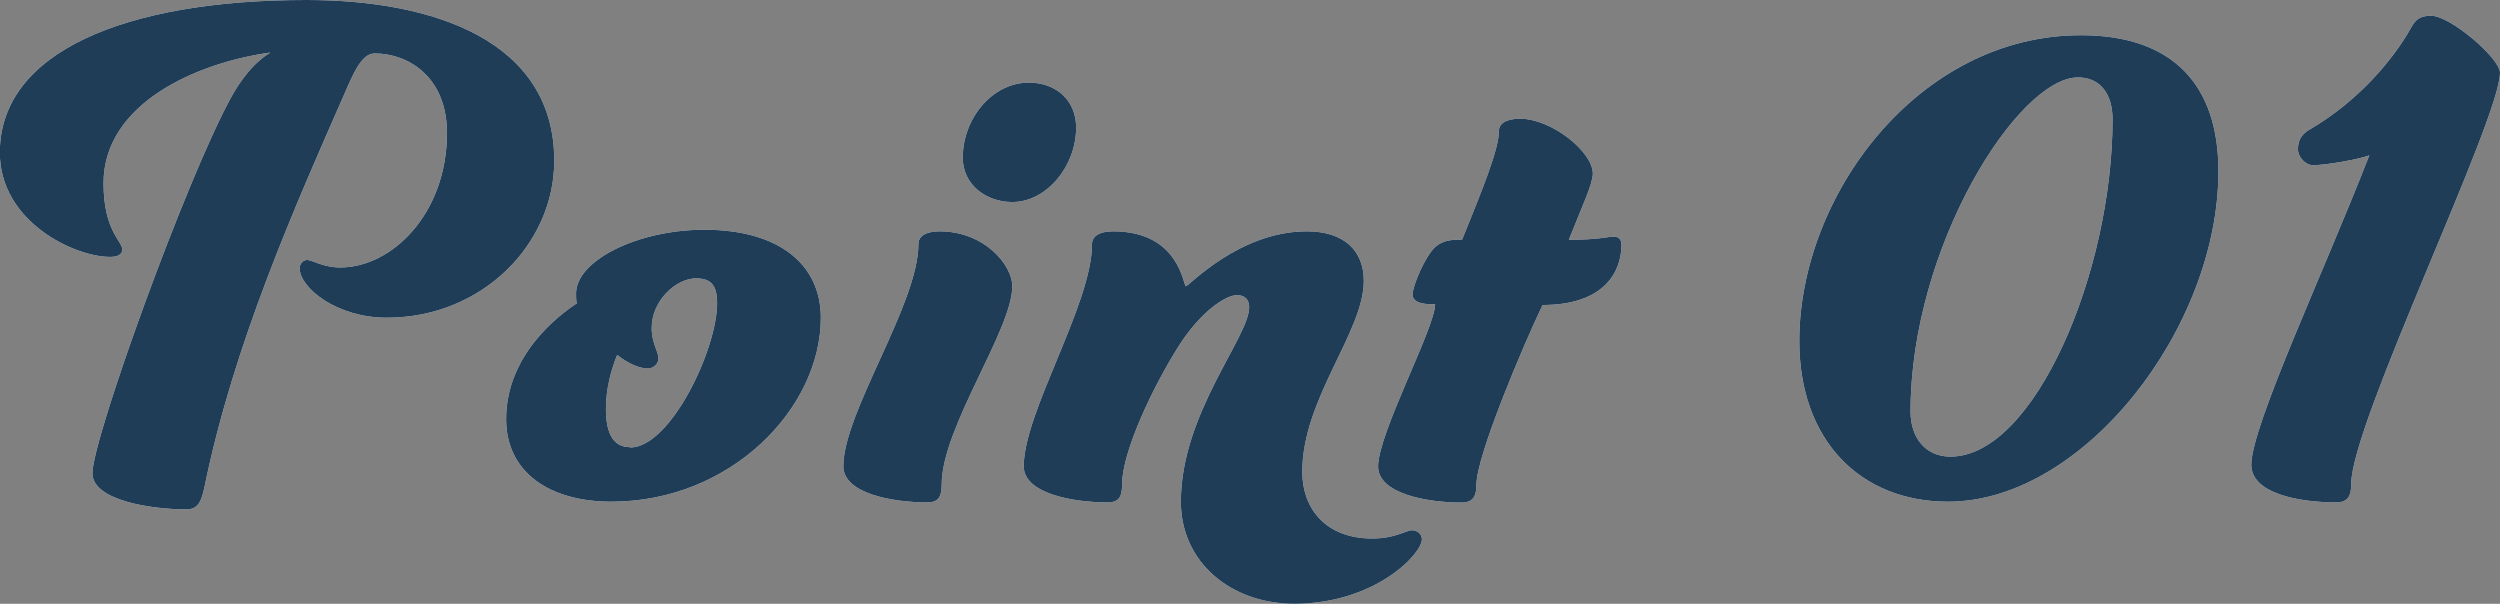
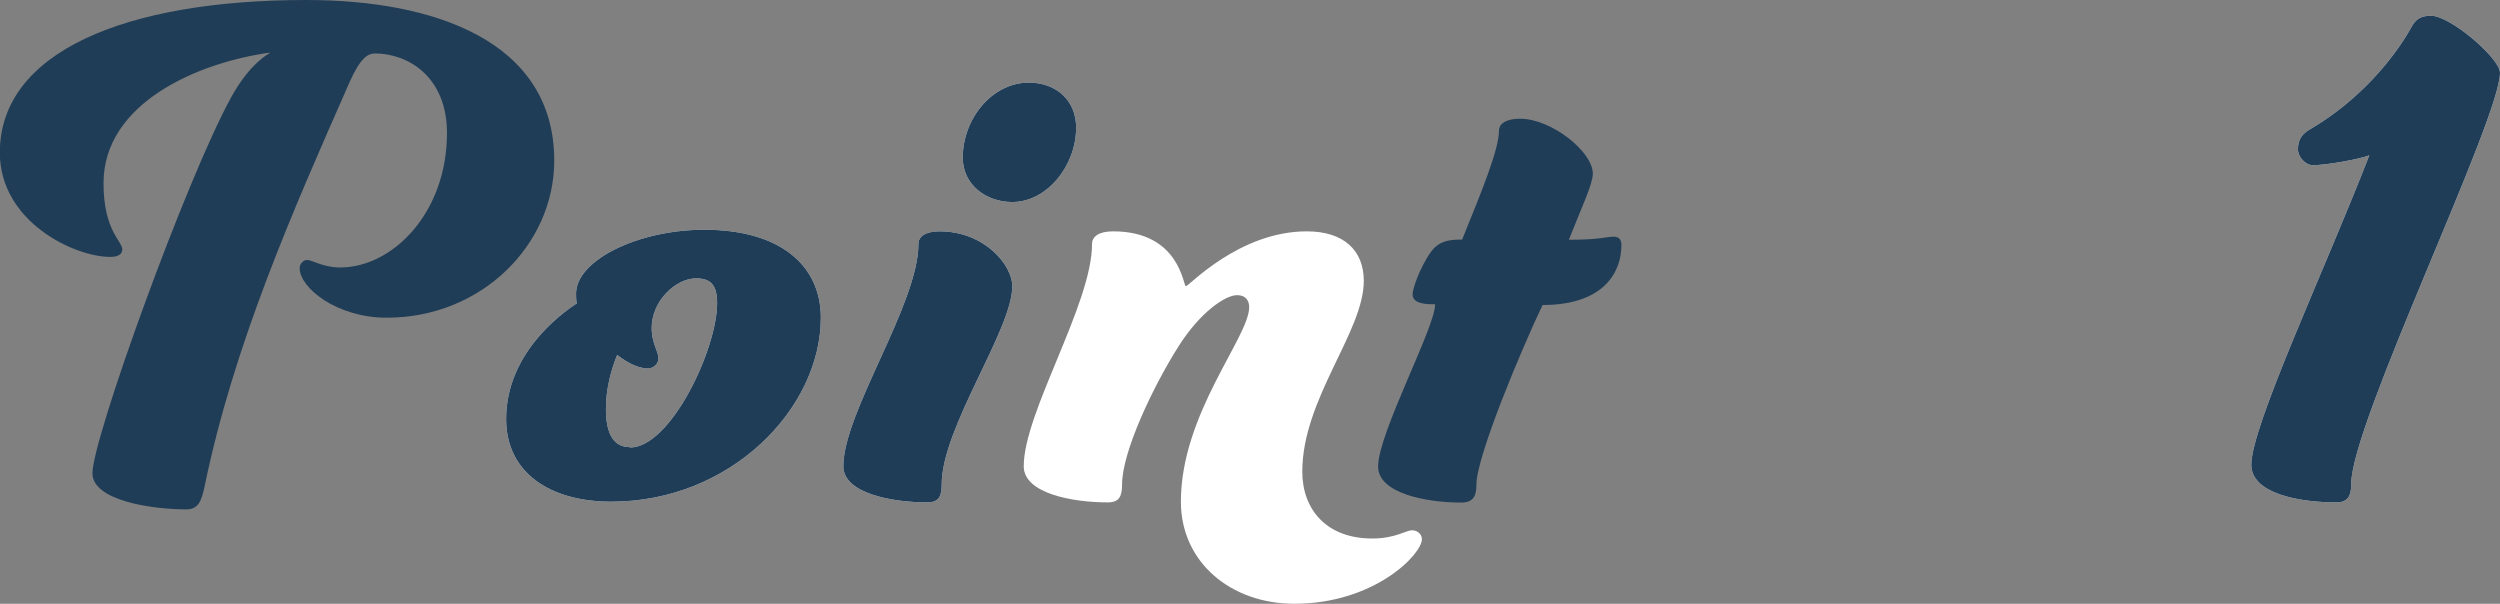
<svg xmlns="http://www.w3.org/2000/svg" id="_レイヤー_2" viewBox="0 0 139.83 33.77">
  <rect x="0" y="0" width="139.83" height="33.77" fill="#808080" stroke="none" />
  <defs>
    <style>.cls-1{fill:#fff;}.cls-2{fill:#203d57;}</style>
  </defs>
  <g id="_ページイメージ">
-     <path class="cls-1" d="m15.12,2.94c-4.03.55-9.33,2.81-9.33,7.31,0,2.65,1.05,3.24,1.05,3.7,0,.25-.21.42-.67.42-2.02,0-6.18-1.97-6.18-5.84C0,2.9,7.02,0,17.14,0c7.1,0,13.86,2.27,13.86,8.99,0,4.66-4.03,8.78-9.37,8.78-2.81,0-4.87-1.68-4.87-2.77,0-.25.21-.46.42-.46.29,0,.88.42,1.85.42,2.9,0,5.97-3.02,5.97-7.52,0-3.15-2.18-4.45-4.03-4.45-.59,0-1.01.63-1.6,2.02-2.9,6.59-6.3,14.24-7.94,22.26-.17.76-.34,1.22-1.01,1.22-1.97,0-5.25-.5-5.25-2.02,0-1.93,5.25-16.47,7.77-21.05,1.05-1.89,2.06-2.39,2.18-2.48Z" />
    <path class="cls-1" d="m39.4,12.85c4.2,0,6.51,1.97,6.51,4.92,0,5.08-5.04,10.29-11.72,10.29-3.4,0-5.88-1.6-5.88-4.62,0-3.61,2.98-5.84,3.95-6.47-.04-.21-.04-.38-.04-.55,0-1.85,3.44-3.57,7.18-3.57Zm-4.16,12.18c2.27,0,4.87-5.5,4.87-8.07,0-1.05-.38-1.39-1.18-1.39-1.13,0-2.48,1.26-2.48,2.77,0,.88.38,1.3.38,1.72,0,.25-.25.55-.59.55-.5,0-1.13-.29-1.72-.76-.34.84-.63,1.89-.63,3.02,0,1.51.5,2.14,1.34,2.14Z" />
    <path class="cls-1" d="m52.67,27.09c0,.63-.13,1.01-.8,1.01-1.97,0-4.7-.5-4.7-2.02,0-3.02,4.2-9.07,4.2-12.43,0-.42.38-.71,1.18-.71,2.52,0,4.07,1.89,4.07,3.07,0,2.44-3.95,7.9-3.95,11.09Zm4.87-22.47c1.51,0,2.65.97,2.65,2.52,0,2.14-1.64,4.16-3.57,4.16-1.47,0-2.77-.97-2.77-2.48,0-2.18,1.64-4.2,3.7-4.2Z" />
    <path class="cls-1" d="m69.18,16.51c-.63,0-2.02.92-3.23,2.81-1.47,2.31-3.19,5.96-3.19,7.77,0,.63-.13,1.01-.8,1.01-1.97,0-4.7-.5-4.7-2.02,0-3.02,3.82-9.07,3.82-12.43,0-.42.38-.71,1.18-.71,3.74,0,3.91,3.07,4.07,3.07s2.98-3.07,6.76-3.07c2.1,0,3.19,1.09,3.19,2.77,0,2.86-3.44,6.59-3.44,10.67,0,2.1,1.34,3.74,3.91,3.74,1.3,0,1.89-.46,2.23-.46.29,0,.55.21.55.5,0,.84-2.65,3.61-7.14,3.61-3.53,0-6.34-2.31-6.34-5.71,0-4.92,3.82-9.2,3.82-10.88,0-.38-.21-.67-.67-.67Z" />
-     <path class="cls-1" d="m79.01,16.47c0-.5.71-2.14,1.26-2.65.42-.38.92-.42,1.51-.42,1.09-2.69,2.06-5.04,2.06-6.09,0-.38.38-.67,1.18-.67,1.76,0,4.07,1.85,4.07,3.07,0,.59-.63,1.89-1.34,3.7,1.76,0,2.06-.17,2.52-.17.29,0,.42.17.42.46,0,1.55-1.01,3.36-4.41,3.36-1.09,2.27-3.7,8.44-3.7,10.04,0,.63-.17,1.01-.84,1.01-1.93,0-4.66-.5-4.66-2.02,0-1.85,3.19-7.77,3.19-9.07-.42,0-1.26,0-1.26-.55Z" />
-     <path class="cls-1" d="m124.08,9.58c0,8.78-7.56,18.48-15.12,18.48-4.92,0-8.32-3.44-8.32-8.99,0-8.11,6.64-17.1,15.75-17.1,5.17,0,7.69,2.81,7.69,7.6Zm-17.22,13.44c0,1.51.88,2.52,2.23,2.52,4.7,0,9.07-10.33,9.07-18.86,0-1.51-.76-2.35-1.93-2.35-3.36,0-9.37,9.49-9.37,18.69Z" />
    <path class="cls-1" d="m129.37,9.24c-.42,0-.84-.46-.84-.88,0-.55.21-.88.76-1.18,2.56-1.51,4.54-3.78,5.59-5.67.21-.38.46-.63,1.09-.63,1.09,0,3.86,2.39,3.86,3.19,0,2.6-8.32,19.62-8.32,22.98,0,.67-.17,1.05-.84,1.05-2.1,0-4.75-.5-4.75-2.1,0-2.18,4.12-10.92,6.6-17.31-.55.21-2.39.55-3.15.55Z" />
    <path class="cls-2" d="m15.12,2.94c-4.03.55-9.33,2.81-9.33,7.31,0,2.65,1.05,3.24,1.05,3.7,0,.25-.21.42-.67.42-2.02,0-6.18-1.97-6.18-5.84C0,2.9,7.02,0,17.14,0c7.1,0,13.86,2.27,13.86,8.99,0,4.66-4.03,8.78-9.37,8.78-2.81,0-4.87-1.68-4.87-2.77,0-.25.21-.46.42-.46.29,0,.88.42,1.85.42,2.9,0,5.97-3.02,5.97-7.52,0-3.15-2.18-4.45-4.03-4.45-.59,0-1.01.63-1.6,2.02-2.9,6.59-6.3,14.24-7.94,22.26-.17.76-.34,1.22-1.01,1.22-1.97,0-5.25-.5-5.25-2.02,0-1.93,5.25-16.47,7.77-21.05,1.05-1.89,2.06-2.39,2.18-2.48Z" />
    <path class="cls-2" d="m39.4,12.85c4.2,0,6.51,1.97,6.51,4.92,0,5.08-5.04,10.29-11.72,10.29-3.4,0-5.88-1.6-5.88-4.62,0-3.61,2.98-5.84,3.95-6.47-.04-.21-.04-.38-.04-.55,0-1.85,3.44-3.57,7.18-3.57Zm-4.16,12.18c2.27,0,4.87-5.5,4.87-8.07,0-1.05-.38-1.39-1.18-1.39-1.13,0-2.48,1.26-2.48,2.77,0,.88.38,1.3.38,1.72,0,.25-.25.55-.59.55-.5,0-1.13-.29-1.72-.76-.34.84-.63,1.89-.63,3.02,0,1.51.5,2.14,1.34,2.14Z" />
    <path class="cls-2" d="m52.67,27.09c0,.63-.13,1.01-.8,1.01-1.97,0-4.7-.5-4.7-2.02,0-3.02,4.2-9.07,4.2-12.43,0-.42.38-.71,1.18-.71,2.52,0,4.07,1.89,4.07,3.07,0,2.44-3.95,7.9-3.95,11.09Zm4.87-22.47c1.51,0,2.65.97,2.65,2.52,0,2.14-1.64,4.16-3.57,4.16-1.47,0-2.77-.97-2.77-2.48,0-2.18,1.64-4.2,3.7-4.2Z" />
-     <path class="cls-2" d="m69.18,16.51c-.63,0-2.02.92-3.23,2.81-1.47,2.31-3.19,5.96-3.19,7.77,0,.63-.13,1.01-.8,1.01-1.97,0-4.7-.5-4.7-2.02,0-3.02,3.82-9.07,3.82-12.43,0-.42.38-.71,1.18-.71,3.74,0,3.91,3.07,4.07,3.07s2.98-3.07,6.76-3.07c2.1,0,3.19,1.09,3.19,2.77,0,2.86-3.44,6.59-3.44,10.67,0,2.1,1.34,3.74,3.91,3.74,1.3,0,1.89-.46,2.23-.46.29,0,.55.21.55.5,0,.84-2.65,3.61-7.14,3.61-3.53,0-6.34-2.31-6.34-5.71,0-4.92,3.82-9.2,3.82-10.88,0-.38-.21-.67-.67-.67Z" />
    <path class="cls-2" d="m79.01,16.47c0-.5.71-2.14,1.26-2.65.42-.38.92-.42,1.51-.42,1.09-2.69,2.06-5.04,2.06-6.09,0-.38.38-.67,1.18-.67,1.76,0,4.07,1.85,4.07,3.07,0,.59-.63,1.89-1.34,3.7,1.76,0,2.06-.17,2.52-.17.29,0,.42.17.42.46,0,1.55-1.01,3.36-4.41,3.36-1.09,2.27-3.7,8.44-3.7,10.04,0,.63-.17,1.01-.84,1.01-1.93,0-4.66-.5-4.66-2.02,0-1.85,3.19-7.77,3.19-9.07-.42,0-1.26,0-1.26-.55Z" />
-     <path class="cls-2" d="m124.08,9.58c0,8.78-7.56,18.48-15.12,18.48-4.92,0-8.32-3.44-8.32-8.99,0-8.11,6.64-17.1,15.75-17.1,5.17,0,7.69,2.81,7.69,7.6Zm-17.22,13.44c0,1.51.88,2.52,2.23,2.52,4.7,0,9.07-10.33,9.07-18.86,0-1.51-.76-2.35-1.93-2.35-3.36,0-9.37,9.49-9.37,18.69Z" />
    <path class="cls-2" d="m129.37,9.24c-.42,0-.84-.46-.84-.88,0-.55.21-.88.76-1.18,2.56-1.51,4.54-3.78,5.59-5.67.21-.38.46-.63,1.09-.63,1.09,0,3.86,2.39,3.86,3.19,0,2.6-8.32,19.62-8.32,22.98,0,.67-.17,1.05-.84,1.05-2.1,0-4.75-.5-4.75-2.1,0-2.18,4.12-10.92,6.6-17.31-.55.21-2.39.55-3.15.55Z" />
  </g>
</svg>